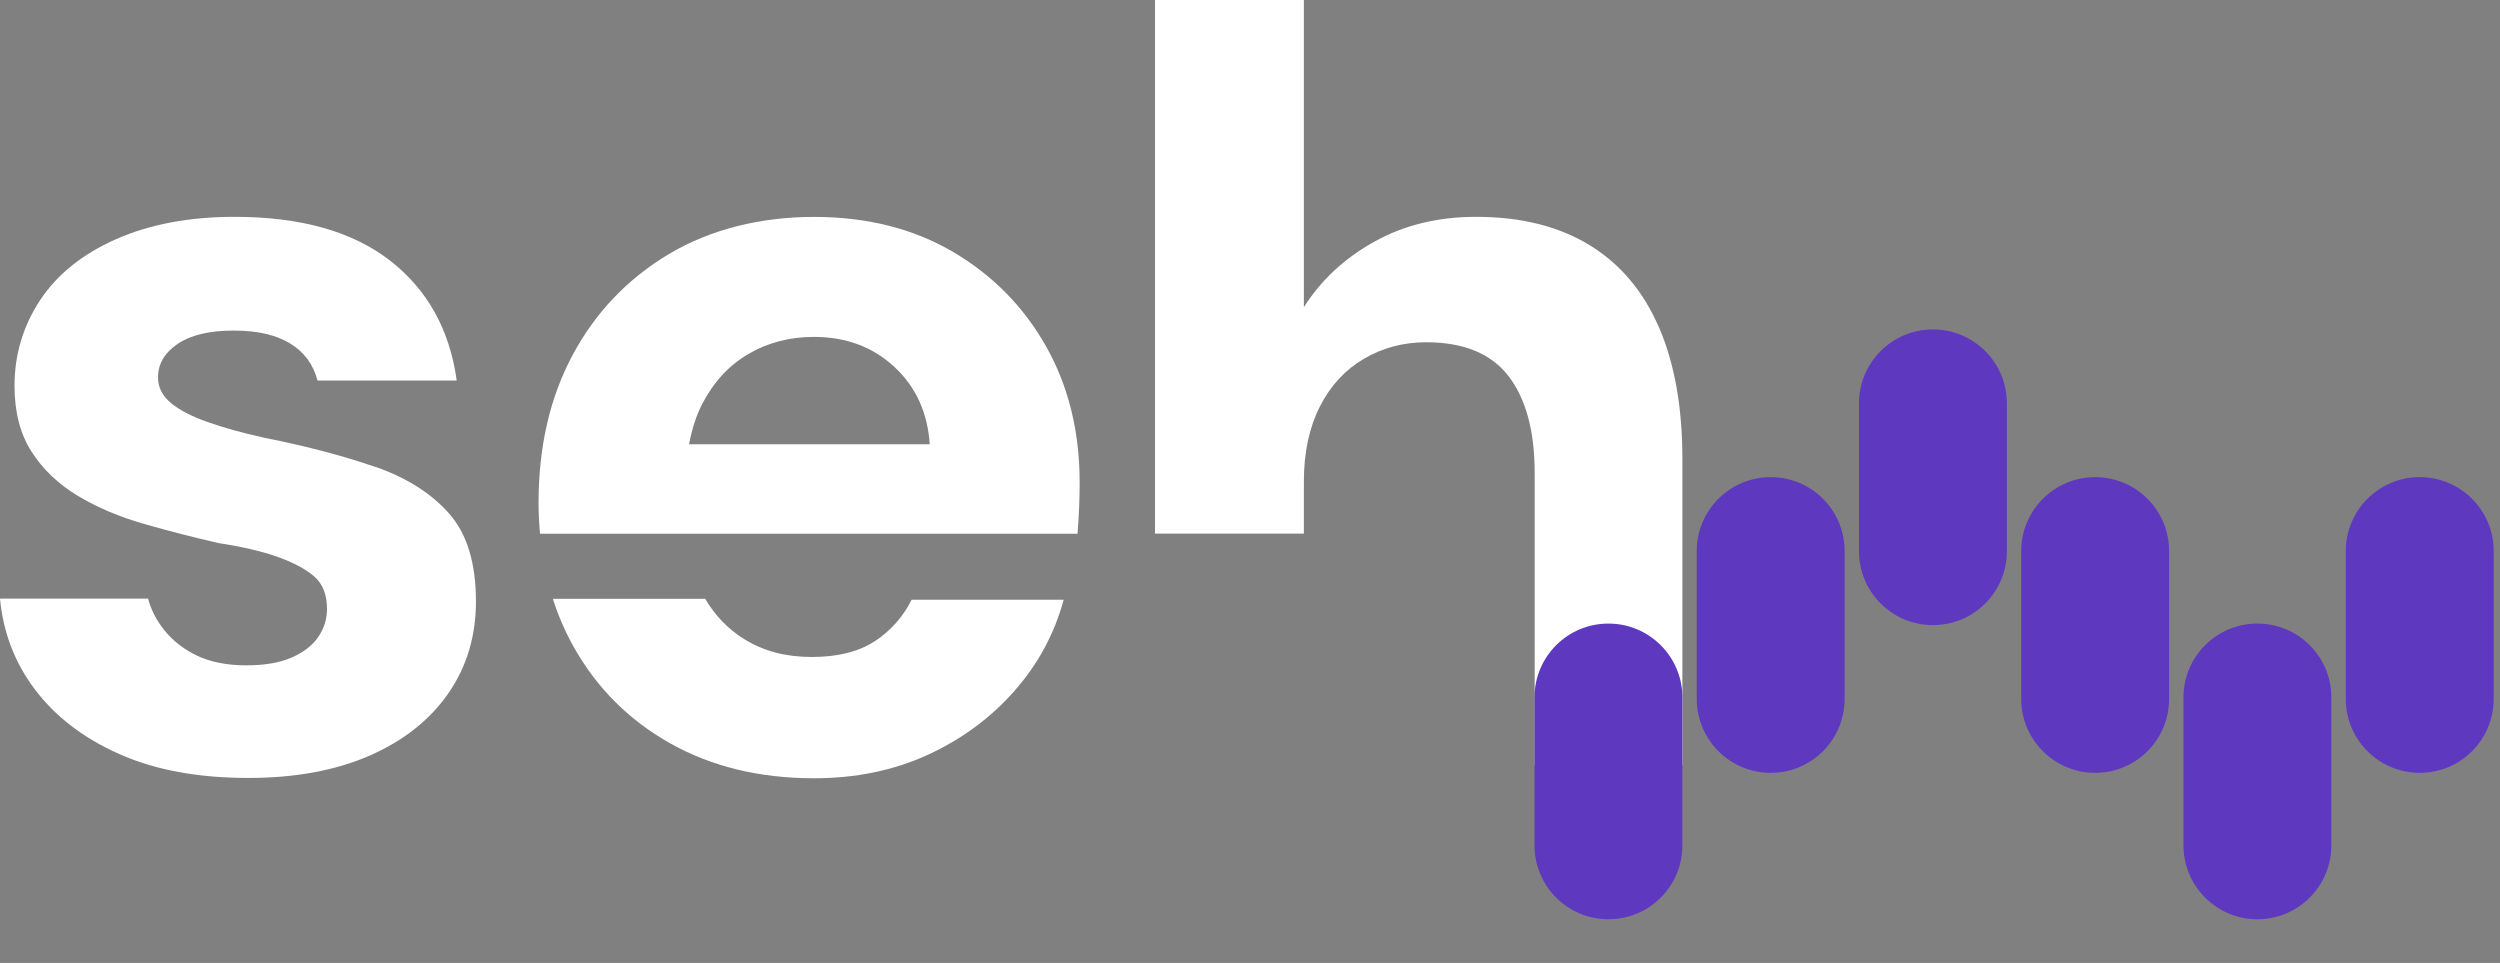
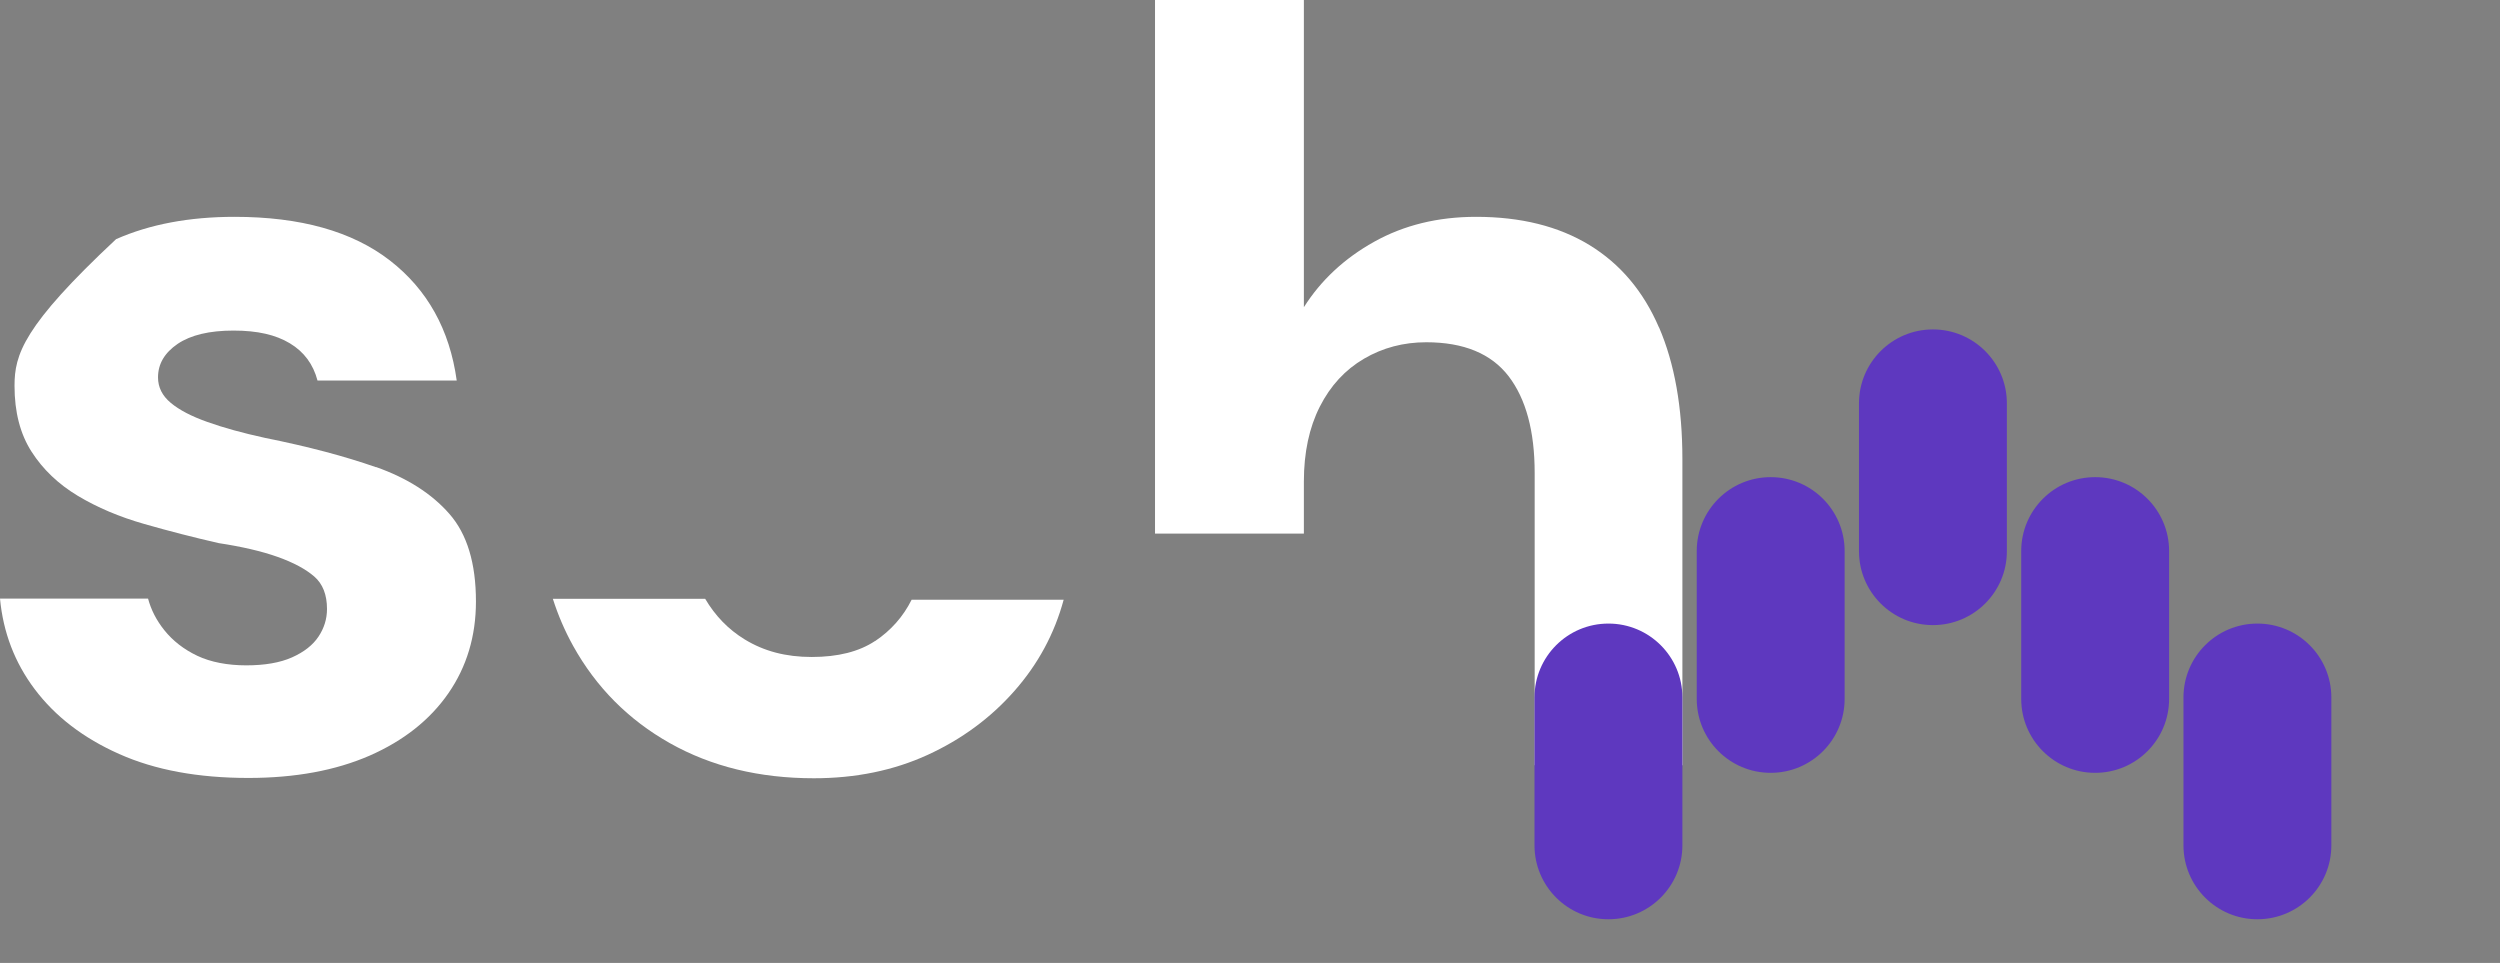
<svg xmlns="http://www.w3.org/2000/svg" width="135" height="52" viewBox="0 0 135 52" fill="none">
  <rect x="0" y="0" width="135" height="52" fill="#808080" stroke="none" />
  <g clip-path="url(#clip0_8627_3589)">
    <path d="M47.253 34.614C46.39 35.188 45.251 35.477 43.836 35.477C42.421 35.477 41.252 35.161 40.218 34.531C39.32 33.983 38.615 33.243 38.08 32.336H29.854C30.138 33.225 30.502 34.071 30.949 34.877C32.193 37.115 33.932 38.867 36.17 40.129C38.409 41.391 41.002 42.026 43.95 42.026C46.206 42.026 48.256 41.605 50.092 40.764C51.927 39.923 53.487 38.775 54.77 37.321C56.054 35.867 56.943 34.22 57.438 32.384H49.229C48.769 33.304 48.107 34.049 47.249 34.623L47.253 34.614Z" fill="white" />
-     <path d="M58.187 28.815C58.226 28.32 58.253 27.829 58.275 27.352C58.292 26.874 58.301 26.445 58.301 26.059C58.301 23.304 57.701 20.855 56.492 18.713C55.287 16.571 53.609 14.867 51.467 13.605C49.325 12.344 46.815 11.713 43.95 11.713C41.085 11.713 38.352 12.383 36.113 13.724C33.875 15.064 32.145 16.882 30.918 19.177C29.691 21.473 29.082 24.132 29.082 27.159C29.082 27.728 29.113 28.28 29.161 28.823H58.187V28.815ZM40.419 19.112C41.471 18.498 42.649 18.192 43.95 18.192C45.672 18.192 47.117 18.726 48.282 19.799C49.448 20.873 50.092 22.27 50.206 23.992H37.209C37.362 23.172 37.594 22.441 37.922 21.81C38.536 20.623 39.368 19.725 40.419 19.112Z" fill="white" />
-     <path d="M20.299 25.227C18.613 24.636 16.624 24.11 14.329 23.65C13.102 23.383 12.06 23.094 11.201 22.787C10.338 22.481 9.681 22.139 9.221 21.754C8.761 21.372 8.533 20.913 8.533 20.378C8.533 19.651 8.888 19.051 9.593 18.569C10.303 18.091 11.306 17.851 12.607 17.851C13.908 17.851 14.885 18.078 15.652 18.538C16.418 18.998 16.913 19.669 17.145 20.549H24.663C24.282 17.794 23.077 15.634 21.049 14.061C19.02 12.493 16.226 11.709 12.669 11.709C10.22 11.709 8.087 12.112 6.269 12.914C4.451 13.72 3.084 14.819 2.164 16.212C1.244 17.61 0.784 19.152 0.784 20.834C0.784 22.249 1.091 23.436 1.704 24.391C2.317 25.346 3.15 26.143 4.201 26.774C5.252 27.404 6.448 27.913 7.789 28.294C9.129 28.679 10.465 29.021 11.806 29.328C13.067 29.52 14.132 29.766 14.99 30.072C15.853 30.379 16.51 30.734 16.97 31.132C17.43 31.531 17.658 32.118 17.658 32.885C17.658 33.419 17.505 33.918 17.198 34.378C16.891 34.838 16.414 35.211 15.766 35.5C15.113 35.789 14.289 35.929 13.295 35.929C12.301 35.929 11.381 35.758 10.653 35.412C9.926 35.066 9.335 34.606 8.875 34.032C8.446 33.498 8.157 32.928 7.995 32.324H0C0.171 34.146 0.793 35.78 1.875 37.217C2.983 38.689 4.503 39.858 6.439 40.717C8.371 41.58 10.697 42.009 13.413 42.009C15.941 42.009 18.118 41.606 19.958 40.805C21.793 39.999 23.208 38.882 24.207 37.445C25.201 36.012 25.701 34.356 25.701 32.482C25.701 30.414 25.223 28.837 24.264 27.746C23.309 26.655 21.986 25.814 20.304 25.219L20.299 25.227Z" fill="white" />
+     <path d="M20.299 25.227C18.613 24.636 16.624 24.11 14.329 23.65C13.102 23.383 12.06 23.094 11.201 22.787C10.338 22.481 9.681 22.139 9.221 21.754C8.761 21.372 8.533 20.913 8.533 20.378C8.533 19.651 8.888 19.051 9.593 18.569C10.303 18.091 11.306 17.851 12.607 17.851C13.908 17.851 14.885 18.078 15.652 18.538C16.418 18.998 16.913 19.669 17.145 20.549H24.663C24.282 17.794 23.077 15.634 21.049 14.061C19.02 12.493 16.226 11.709 12.669 11.709C10.22 11.709 8.087 12.112 6.269 12.914C1.244 17.61 0.784 19.152 0.784 20.834C0.784 22.249 1.091 23.436 1.704 24.391C2.317 25.346 3.15 26.143 4.201 26.774C5.252 27.404 6.448 27.913 7.789 28.294C9.129 28.679 10.465 29.021 11.806 29.328C13.067 29.52 14.132 29.766 14.99 30.072C15.853 30.379 16.51 30.734 16.97 31.132C17.43 31.531 17.658 32.118 17.658 32.885C17.658 33.419 17.505 33.918 17.198 34.378C16.891 34.838 16.414 35.211 15.766 35.5C15.113 35.789 14.289 35.929 13.295 35.929C12.301 35.929 11.381 35.758 10.653 35.412C9.926 35.066 9.335 34.606 8.875 34.032C8.446 33.498 8.157 32.928 7.995 32.324H0C0.171 34.146 0.793 35.78 1.875 37.217C2.983 38.689 4.503 39.858 6.439 40.717C8.371 41.58 10.697 42.009 13.413 42.009C15.941 42.009 18.118 41.606 19.958 40.805C21.793 39.999 23.208 38.882 24.207 37.445C25.201 36.012 25.701 34.356 25.701 32.482C25.701 30.414 25.223 28.837 24.264 27.746C23.309 26.655 21.986 25.814 20.304 25.219L20.299 25.227Z" fill="white" />
    <path d="M89.583 17.68C88.742 15.726 87.489 14.246 85.824 13.229C84.159 12.217 82.123 11.709 79.709 11.709C77.641 11.709 75.806 12.16 74.198 13.059C72.591 13.957 71.329 15.135 70.409 16.589V0H62.371V28.815H70.409V26.003C70.409 24.435 70.698 23.086 71.272 21.955C71.846 20.825 72.639 19.967 73.655 19.371C74.667 18.779 75.788 18.482 77.015 18.482C79.043 18.482 80.524 19.095 81.466 20.317C82.403 21.544 82.872 23.283 82.872 25.539V41.326H90.849V24.794C90.849 21.999 90.428 19.629 89.587 17.676L89.583 17.68Z" fill="white" />
    <path d="M86.858 33.673H86.853C84.65 33.673 82.863 35.459 82.863 37.663V45.649C82.863 47.853 84.65 49.64 86.853 49.64H86.858C89.062 49.64 90.849 47.853 90.849 45.649V37.663C90.849 35.459 89.062 33.673 86.858 33.673Z" fill="#5E38BF" />
    <path d="M121.902 33.673H121.898C119.694 33.673 117.907 35.459 117.907 37.663V45.649C117.907 47.853 119.694 49.64 121.898 49.64H121.902C124.106 49.64 125.893 47.853 125.893 45.649V37.663C125.893 35.459 124.106 33.673 121.902 33.673Z" fill="#5E38BF" />
    <path d="M113.141 25.766H113.137C110.933 25.766 109.146 27.552 109.146 29.756V37.742C109.146 39.946 110.933 41.733 113.137 41.733H113.141C115.345 41.733 117.132 39.946 117.132 37.742V29.756C117.132 27.552 115.345 25.766 113.141 25.766Z" fill="#5E38BF" />
    <path d="M104.38 17.789H104.376C102.172 17.789 100.385 19.576 100.385 21.78V29.765C100.385 31.97 102.172 33.756 104.376 33.756H104.38C106.584 33.756 108.371 31.97 108.371 29.765V21.78C108.371 19.576 106.584 17.789 104.38 17.789Z" fill="#5E38BF" />
    <path d="M95.619 25.766H95.615C93.411 25.766 91.624 27.552 91.624 29.756V37.742C91.624 39.946 93.411 41.733 95.615 41.733H95.619C97.823 41.733 99.61 39.946 99.61 37.742V29.756C99.61 27.552 97.823 25.766 95.619 25.766Z" fill="#5E38BF" />
-     <path d="M130.668 25.766H130.664C128.46 25.766 126.673 27.552 126.673 29.756V37.742C126.673 39.946 128.46 41.733 130.664 41.733H130.668C132.872 41.733 134.659 39.946 134.659 37.742V29.756C134.659 27.552 132.872 25.766 130.668 25.766Z" fill="#5E38BF" />
  </g>
  <defs>
    <clipPath id="clip0_8627_3589">
      <rect width="134.654" height="51.313" fill="white" />
    </clipPath>
  </defs>
</svg>